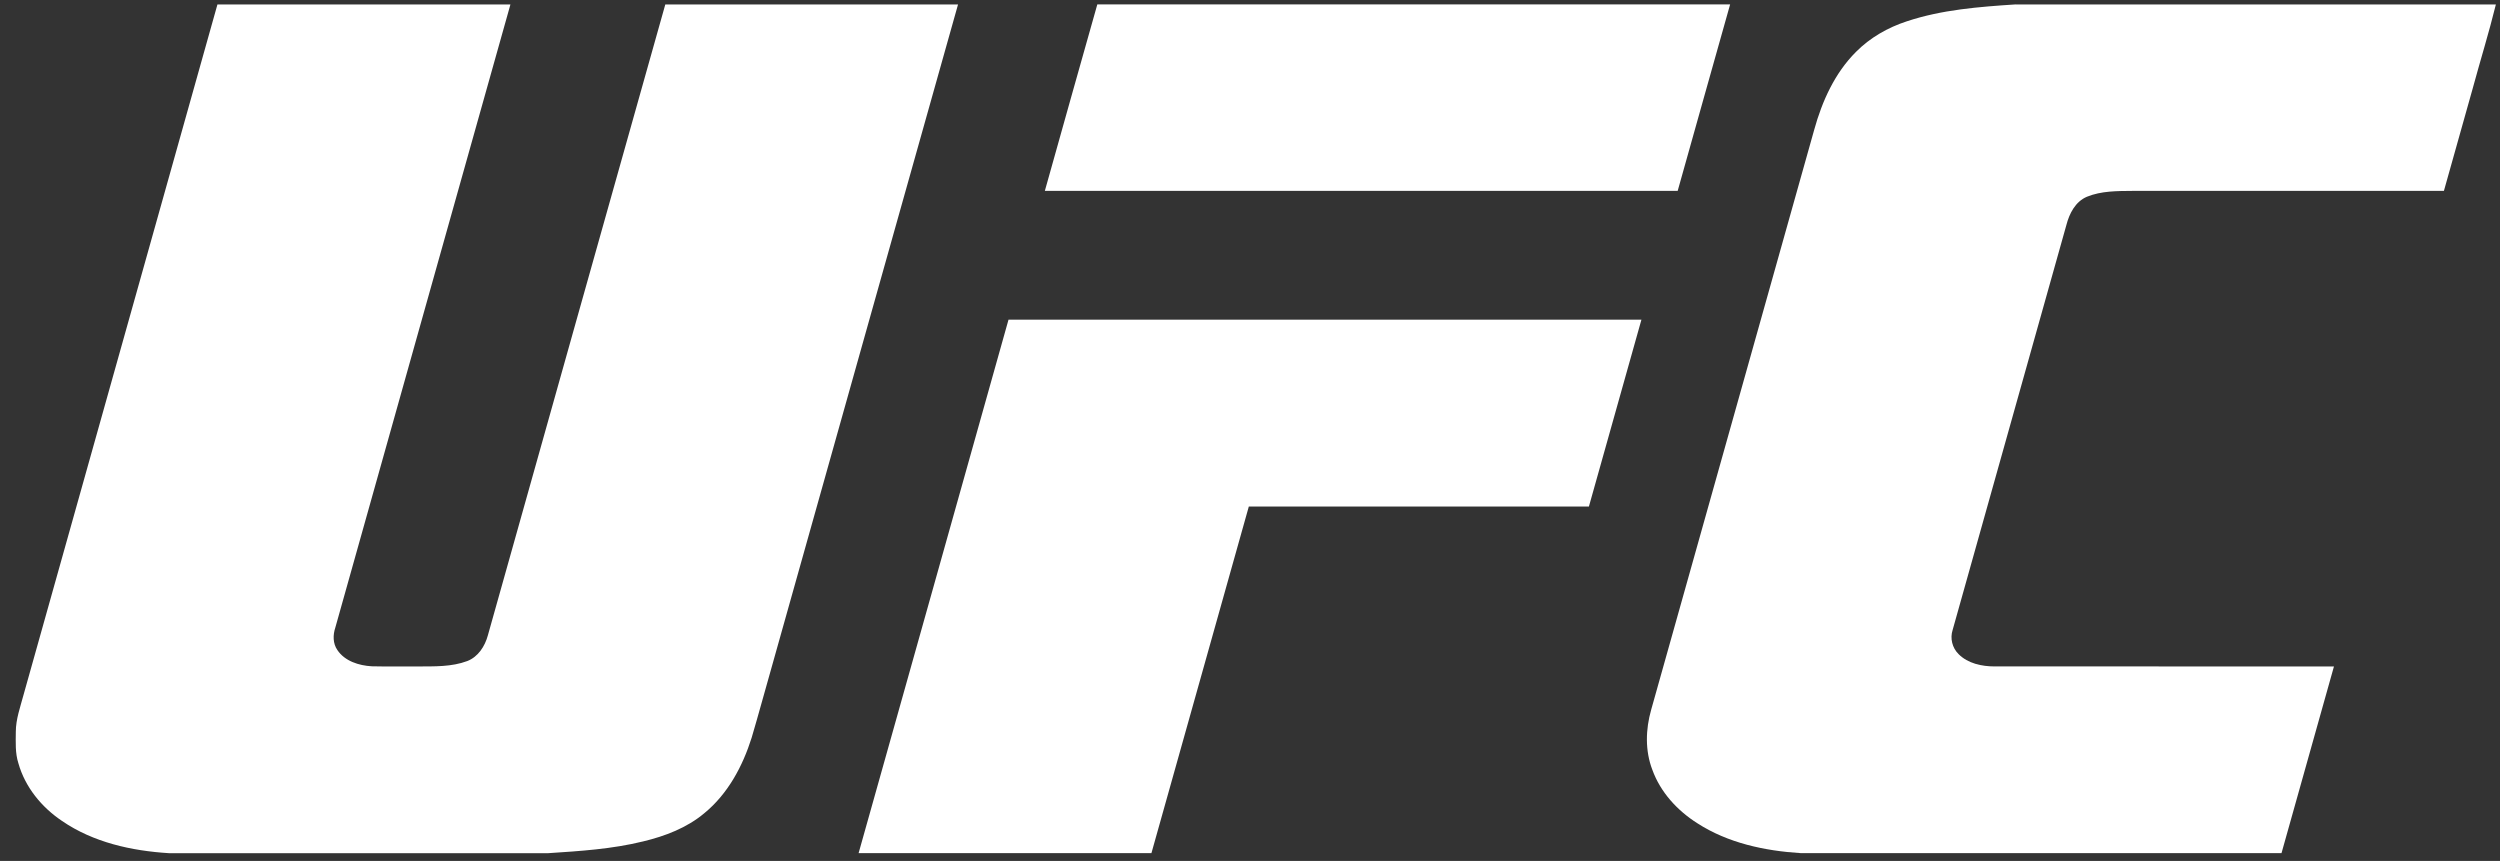
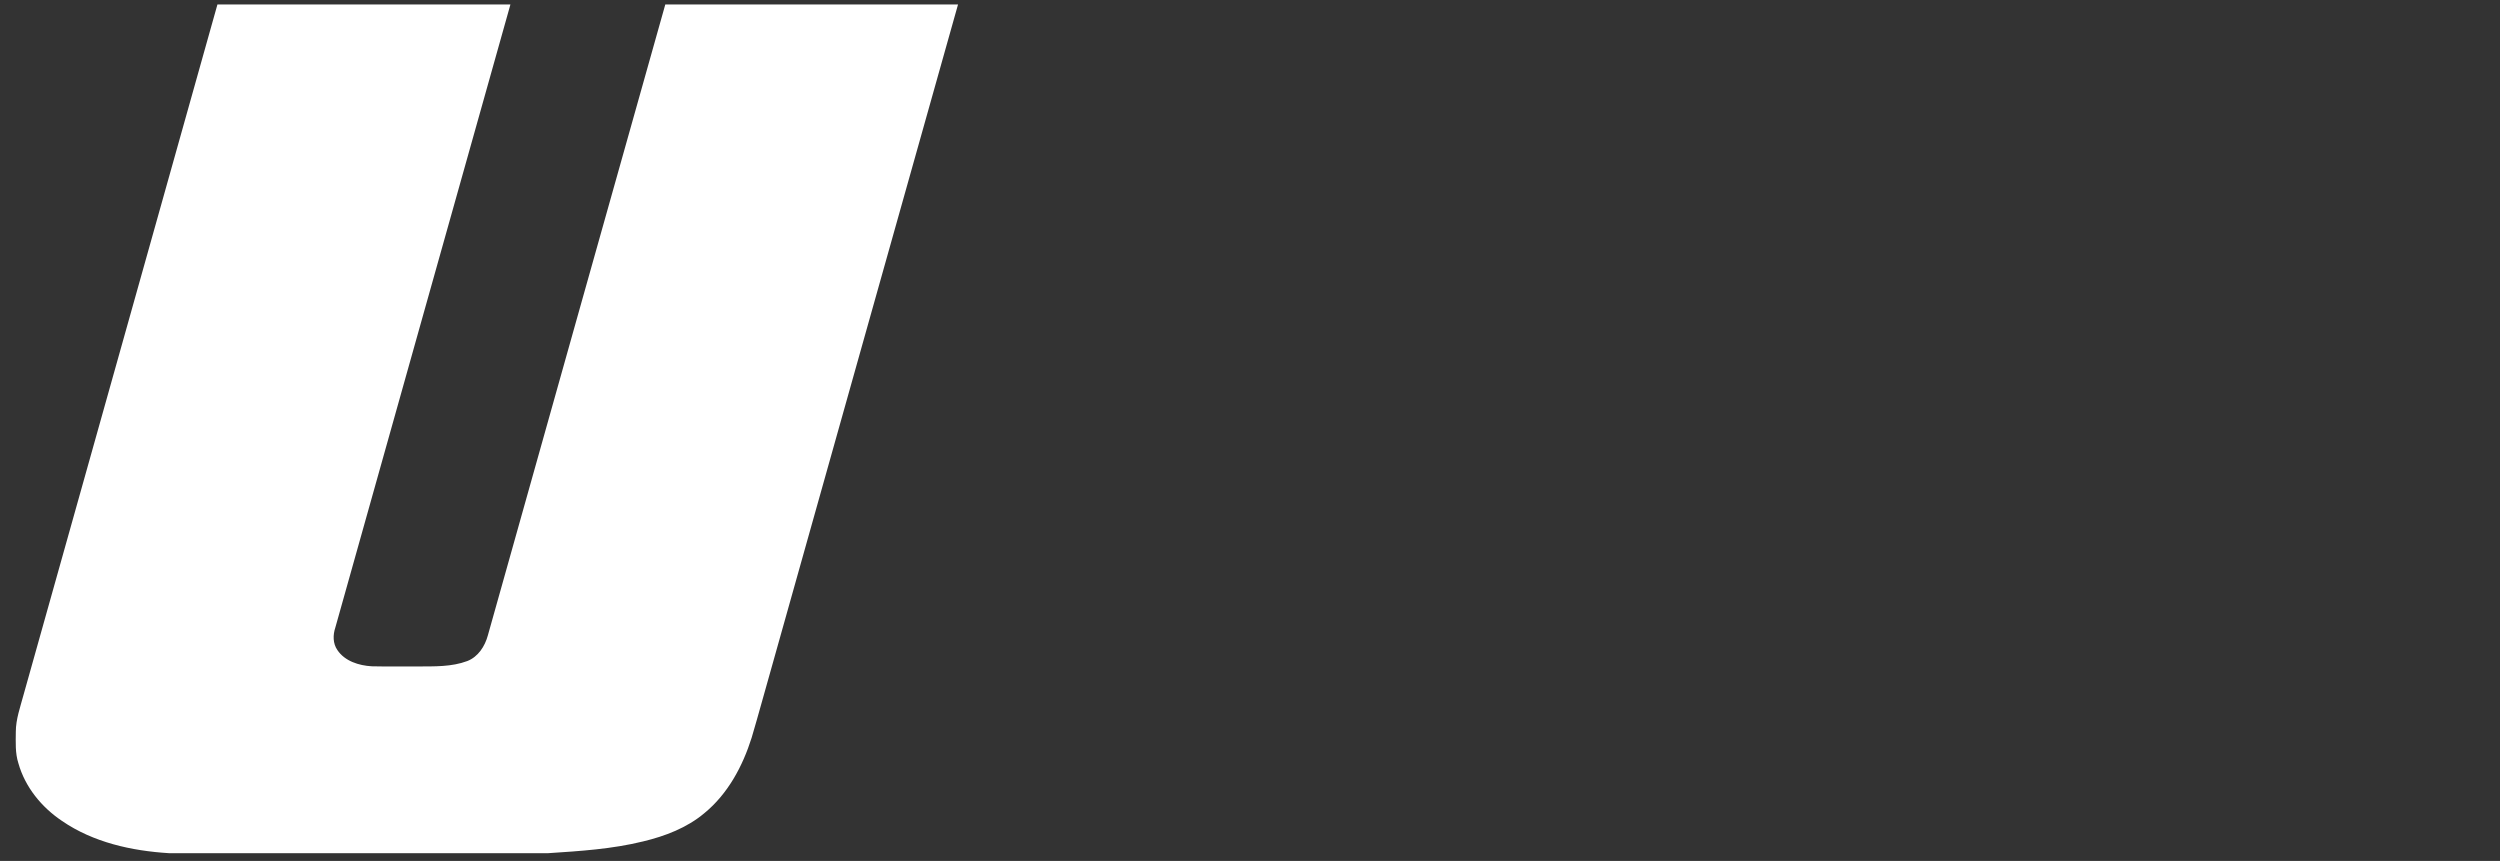
<svg xmlns="http://www.w3.org/2000/svg" fill="none" viewBox="0 0 151 52" height="52" width="151">
  <rect x="0" y="0" width="151" height="52" fill="#333333" stroke="none" />
  <path fill="white" d="M13.045 0.27H30.83C27.297 12.811 23.784 25.358 20.255 37.901C20.105 38.347 20.1 38.863 20.378 39.263C20.826 39.934 21.679 40.201 22.456 40.244C23.38 40.267 24.303 40.247 25.229 40.254C26.231 40.248 27.273 40.285 28.225 39.927C28.884 39.672 29.289 39.03 29.466 38.38C33.041 25.677 36.601 12.97 40.184 0.27H57.865C54.105 13.616 50.359 26.965 46.604 40.312C46.198 41.728 45.817 43.152 45.397 44.566C44.855 46.284 43.961 47.955 42.54 49.118C41.49 50.001 40.174 50.502 38.847 50.821C36.972 51.283 35.035 51.406 33.111 51.532H10.206C7.946 51.393 5.631 50.88 3.746 49.585C2.51 48.757 1.515 47.538 1.111 46.103C0.912 45.487 0.951 44.832 0.955 44.195C0.958 43.437 1.222 42.715 1.416 41.989C5.322 28.083 9.23 14.177 13.133 0.27H13.043H13.045Z" />
-   <path fill="white" d="M66.278 0.267H104.499C103.437 4.018 102.39 7.776 101.332 11.528C88.591 11.531 75.85 11.53 63.109 11.528C64.164 7.774 65.213 4.018 66.278 0.266V0.267Z" />
-   <path fill="white" d="M121.757 0.269H150.751C150.333 1.972 149.81 3.651 149.351 5.344C148.771 7.407 148.191 9.469 147.612 11.53C141.339 11.531 135.065 11.53 128.793 11.53C127.875 11.537 126.919 11.53 126.056 11.881C125.352 12.175 124.986 12.902 124.808 13.595C122.519 21.745 120.226 29.895 117.94 38.047C117.773 38.554 117.916 39.133 118.298 39.508C118.86 40.074 119.698 40.252 120.474 40.252C127.306 40.253 134.139 40.252 140.971 40.253C139.916 44.012 138.86 47.771 137.803 51.529H108.764C106.588 51.393 104.369 50.919 102.522 49.726C101.31 48.96 100.291 47.849 99.803 46.499C99.356 45.341 99.394 44.049 99.731 42.868C103.014 31.189 106.297 19.51 109.58 7.831C110.056 6.112 110.817 4.418 112.1 3.135C112.948 2.278 114.023 1.663 115.171 1.288C117.291 0.583 119.539 0.411 121.755 0.266L121.757 0.269Z" />
-   <path fill="white" d="M60.913 19.306C73.657 19.305 86.4 19.306 99.143 19.306C98.085 23.069 97.028 26.832 95.97 30.594C89.121 30.597 82.275 30.594 75.428 30.596C73.465 37.574 71.508 44.552 69.546 51.53H69.667H51.859C54.884 40.79 57.896 30.047 60.915 19.305L60.913 19.306Z" />
</svg>